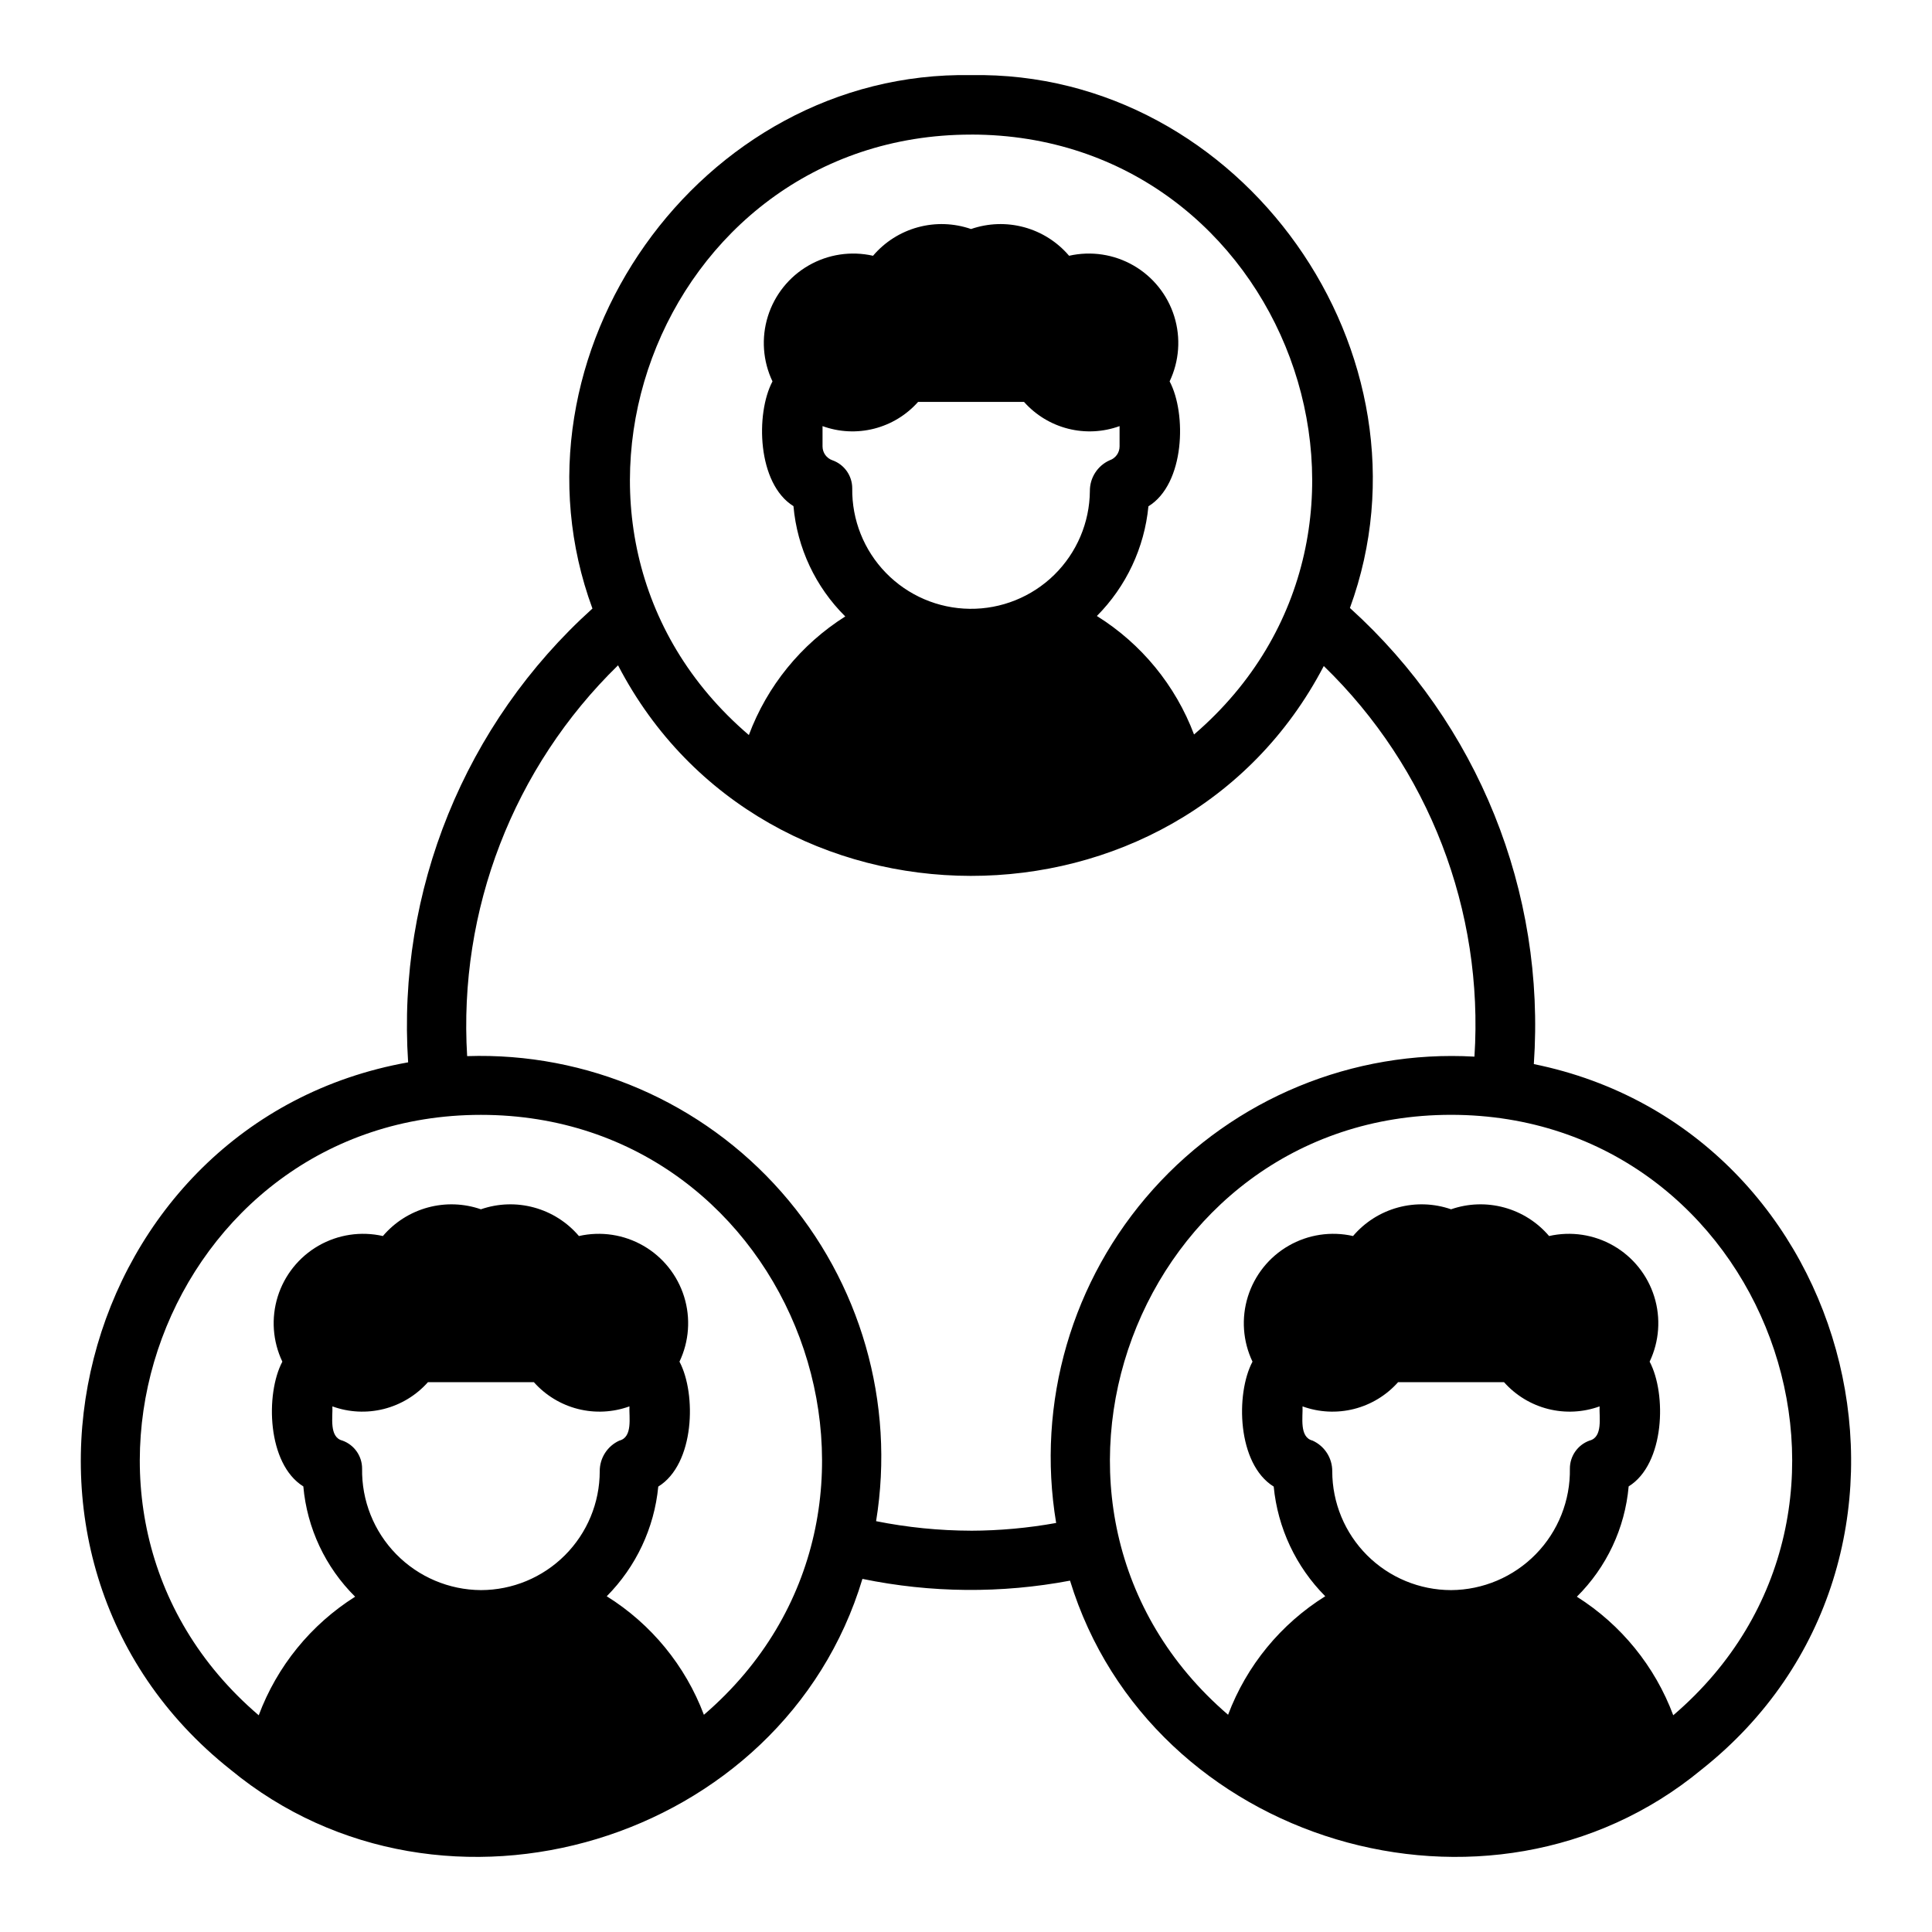
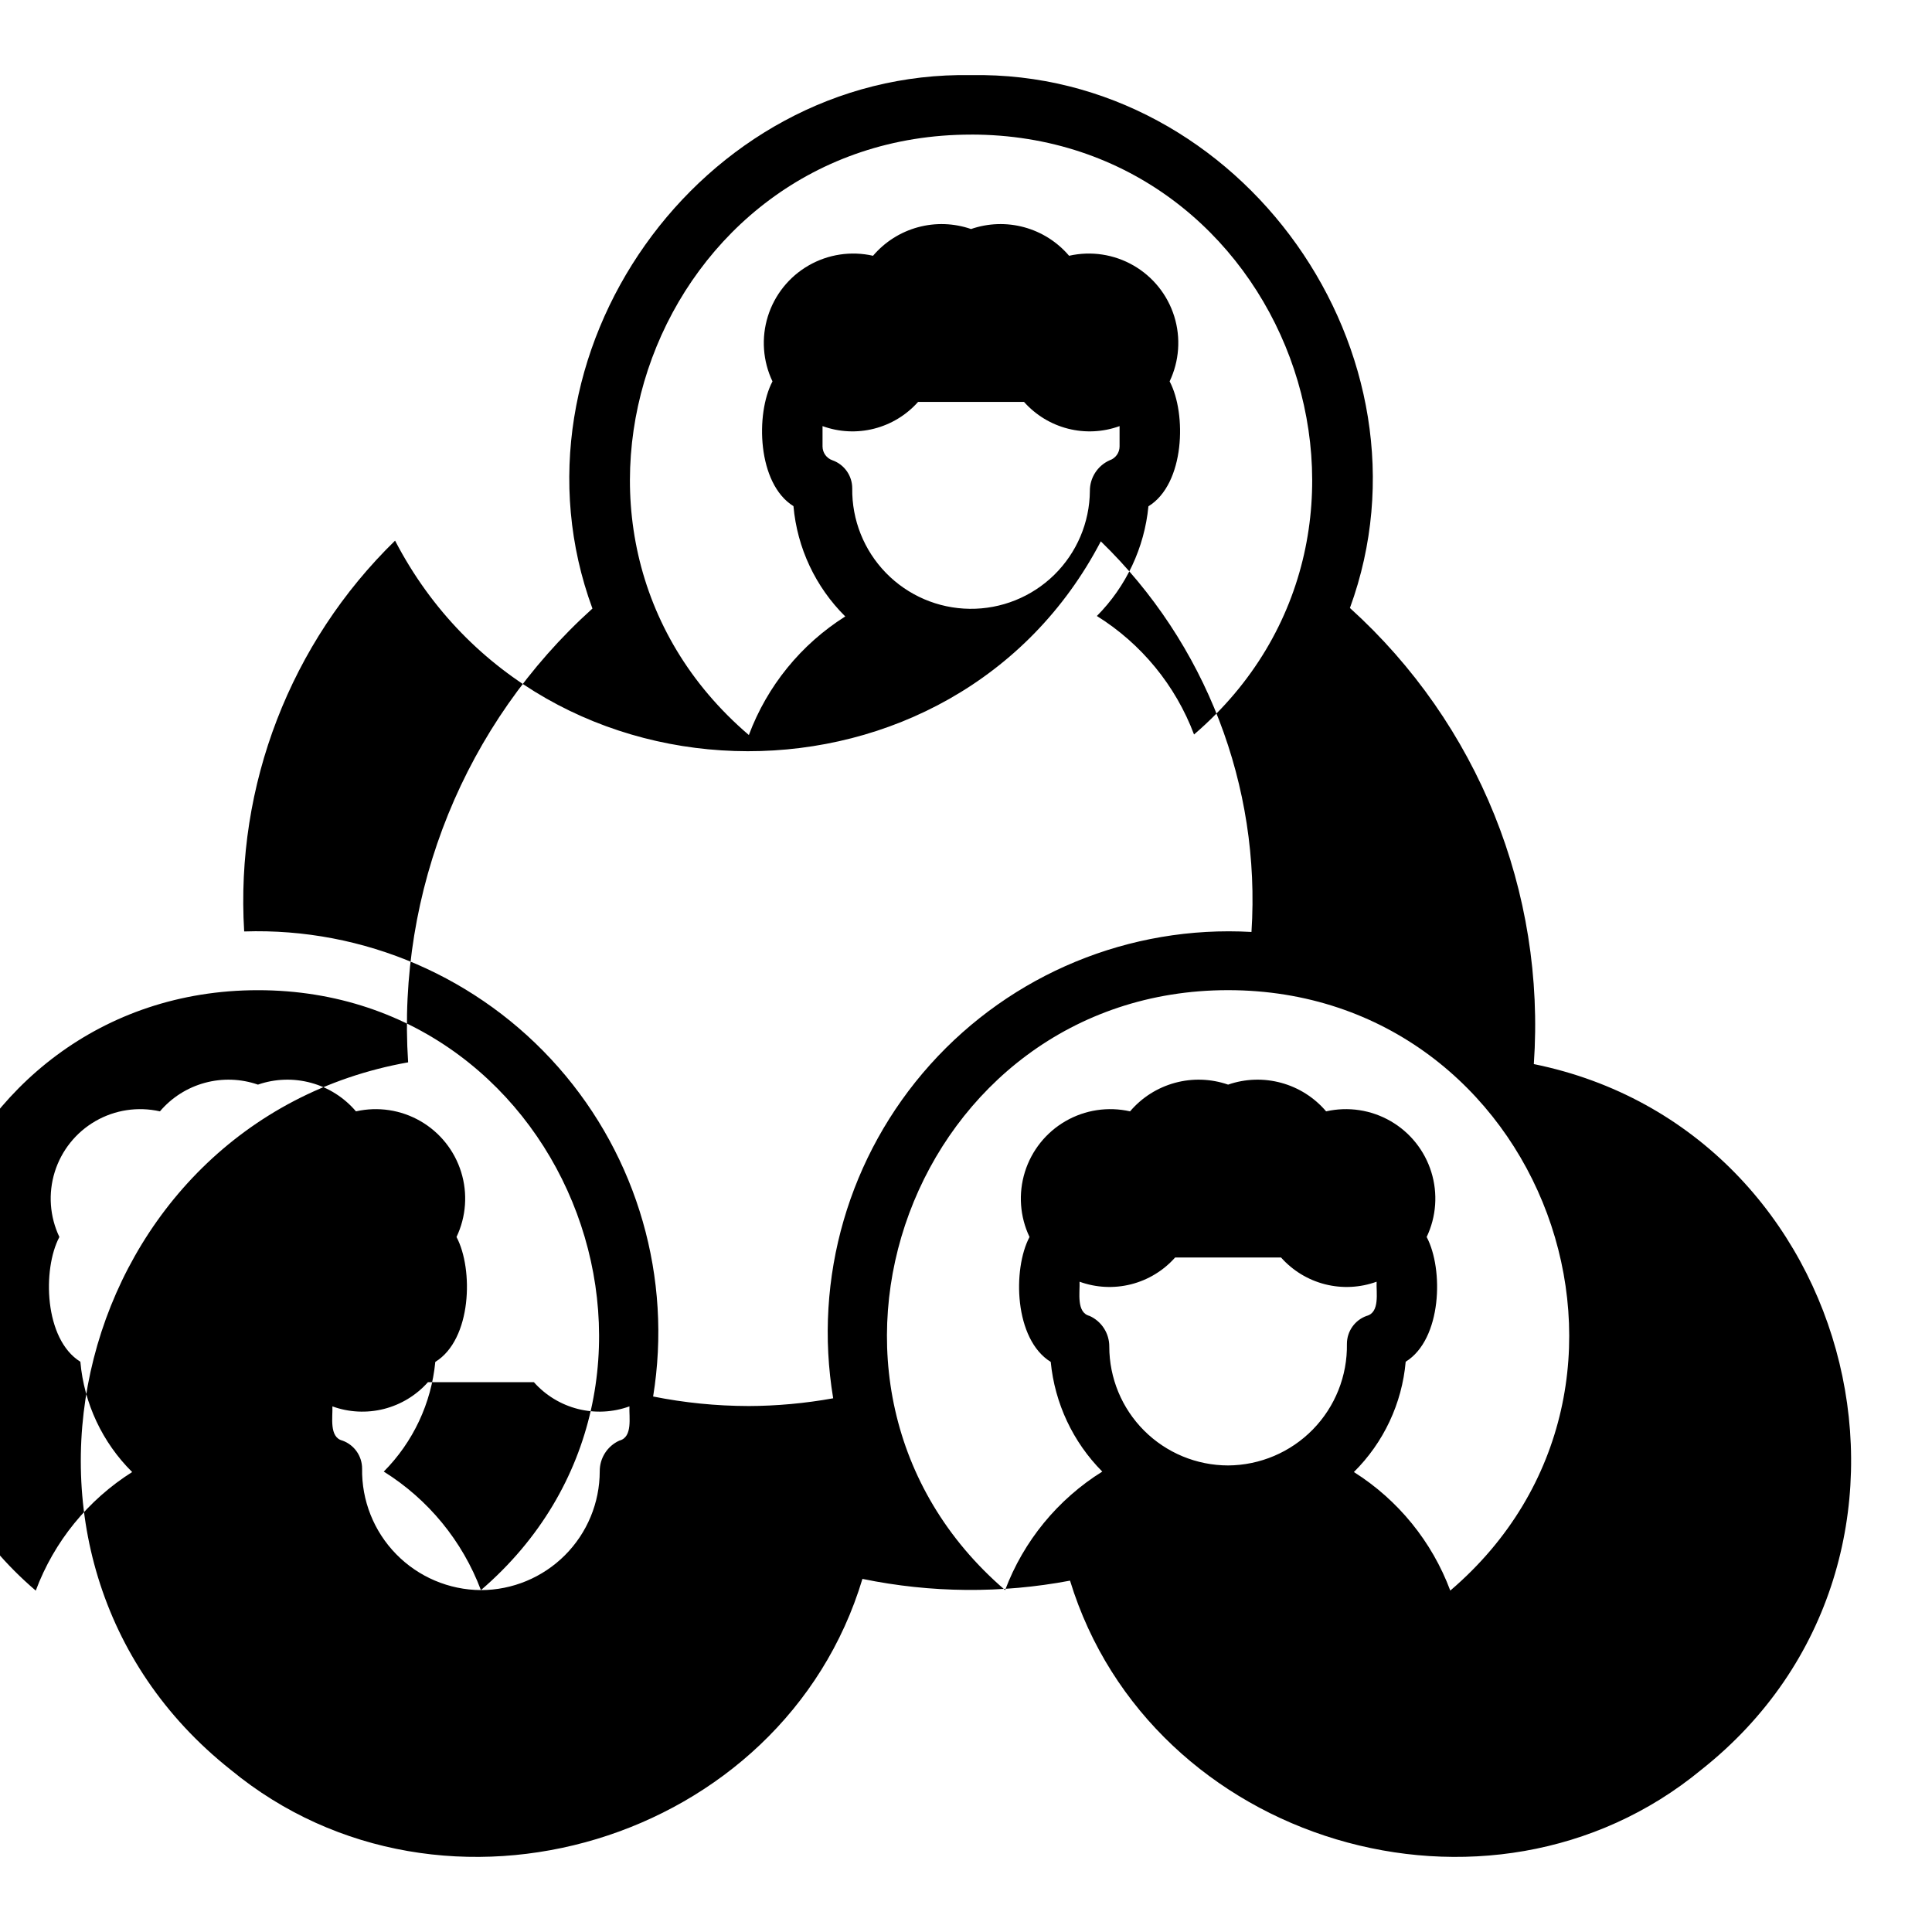
<svg xmlns="http://www.w3.org/2000/svg" fill="#000000" width="800px" height="800px" version="1.1" viewBox="144 144 512 512">
-   <path d="m550.48 425.99c3.172-45.633-14.797-90.195-48.738-120.87 24.555-67.137-28.633-142.51-100.4-141.21-71.809-1.312-125.06 74.215-100.34 141.36-33.828 30.496-51.828 74.809-48.844 120.26-88.195 15.73-118.31 130.98-47.035 187.47 56.379 46.512 146.42 19.316 167.43-50.582l0.004 0.004c18.129 3.742 36.82 3.902 55.012 0.465 21.309 69.602 111.07 96.496 167.3 50.113 70.348-55.656 42.039-169.43-44.402-187.01zm-149.14-246.33c83.367 0.012 122.29 104.7 59.09 158.99h0.004c-4.902-13.012-13.953-24.047-25.75-31.406 7.773-7.82 12.598-18.09 13.66-29.066 9.68-5.953 10.148-24.574 5.621-33.105h-0.004c2.562-5.383 3.004-11.535 1.23-17.23-1.773-5.691-5.629-10.508-10.793-13.484-5.168-2.977-11.266-3.898-17.078-2.578-3.113-3.66-7.262-6.297-11.895-7.559-4.637-1.266-9.547-1.098-14.086 0.473-4.539-1.57-9.449-1.738-14.082-0.473-4.637 1.262-8.781 3.898-11.895 7.559-5.816-1.32-11.914-0.398-17.078 2.578-5.168 2.977-9.02 7.793-10.793 13.484-1.773 5.695-1.336 11.848 1.227 17.23-4.527 8.539-4.043 27.102 5.559 33.059 0.977 11.059 5.84 21.418 13.727 29.23-11.723 7.398-20.699 18.438-25.547 31.426-63.496-54.277-24.547-159.1 58.883-159.12zm31.488 94.465c-0.07 8.367-3.473 16.359-9.445 22.219-5.977 5.856-14.039 9.094-22.406 8.996-8.367-0.094-16.352-3.519-22.188-9.512-5.84-5.992-9.055-14.062-8.938-22.426 0-3.332-2.094-6.301-5.227-7.418-1.574-0.531-2.637-2.008-2.644-3.668v-5.394c4.379 1.59 9.133 1.828 13.648 0.684 4.512-1.145 8.582-3.617 11.676-7.098h28.074c3.094 3.481 7.16 5.953 11.676 7.098 4.516 1.145 9.27 0.906 13.645-0.684v5.394c-0.004 1.66-1.066 3.137-2.644 3.668-3.199 1.438-5.25 4.629-5.227 8.141zm-161.38 291.27c-8.461-0.051-16.551-3.484-22.465-9.535-5.918-6.051-9.164-14.219-9.023-22.676 0-3.332-2.094-6.301-5.227-7.418-3.566-0.898-2.519-6.262-2.644-9.062 4.375 1.59 9.129 1.824 13.645 0.684 4.516-1.145 8.582-3.617 11.676-7.098h28.074c3.094 3.481 7.164 5.953 11.676 7.098 4.516 1.141 9.27 0.906 13.648-0.684-0.133 2.84 0.93 8.137-2.644 9.062v-0.004c-3.203 1.441-5.25 4.633-5.227 8.145-0.008 8.348-3.328 16.352-9.234 22.254-5.902 5.902-13.906 9.223-22.254 9.234zm59.09 33.039v-0.004c-4.902-13.012-13.949-24.047-25.746-31.406 7.769-7.82 12.598-18.094 13.656-29.066 9.68-5.953 10.148-24.574 5.621-33.105 2.562-5.383 3-11.535 1.227-17.23-1.773-5.691-5.625-10.508-10.793-13.484-5.164-2.977-11.262-3.898-17.078-2.578-3.113-3.66-7.258-6.297-11.895-7.559-4.633-1.266-9.543-1.102-14.082 0.473-4.539-1.574-9.449-1.738-14.086-0.473-4.633 1.262-8.781 3.898-11.891 7.559-5.816-1.32-11.914-0.398-17.082 2.578-5.164 2.977-9.02 7.793-10.793 13.484-1.77 5.695-1.332 11.848 1.23 17.23-4.527 8.539-4.043 27.102 5.559 33.059 0.977 11.059 5.84 21.414 13.727 29.23-11.727 7.398-20.699 18.438-25.547 31.426-63.484-54.273-24.566-159.1 58.883-159.12 83.344 0.004 122.3 104.69 59.09 158.99zm70.797-48.785c-8.449-0.02-16.875-0.867-25.16-2.523 5.102-31.359-4.098-63.355-25.078-87.219-20.984-23.859-51.543-37.074-83.297-36.023-2.359-38.695 12.238-76.5 39.988-103.57 38.59 74.309 148.29 74.438 187.03 0.184h-0.004c27.84 26.984 42.438 64.828 39.93 103.52-32.246-1.836-63.574 11.094-85.137 35.137-21.566 24.043-31.027 56.586-25.715 88.445-7.445 1.344-14.992 2.031-22.559 2.055zm127.21 15.742 0.004 0.004c-8.352-0.012-16.355-3.332-22.258-9.234s-9.223-13.906-9.23-22.254c0.023-3.512-2.027-6.703-5.231-8.141-3.562-0.898-2.519-6.262-2.644-9.062 4.379 1.59 9.133 1.824 13.648 0.684 4.516-1.145 8.582-3.617 11.676-7.098h28.074c3.094 3.481 7.16 5.953 11.676 7.098 4.516 1.141 9.27 0.906 13.648-0.684-0.133 2.84 0.93 8.137-2.644 9.062v-0.004c-3.137 1.121-5.227 4.09-5.227 7.422 0.141 8.457-3.109 16.625-9.023 22.676-5.914 6.051-14.004 9.484-22.465 9.535zm58.883 33.172 0.004 0.004c-4.848-12.988-13.824-24.027-25.547-31.426 7.887-7.816 12.75-18.172 13.727-29.23 9.598-5.945 10.09-24.527 5.559-33.059 2.562-5.383 3-11.535 1.227-17.23-1.773-5.691-5.625-10.508-10.793-13.484-5.164-2.977-11.266-3.898-17.078-2.578-3.113-3.66-7.258-6.297-11.895-7.559-4.637-1.266-9.543-1.102-14.082 0.473-4.543-1.574-9.449-1.738-14.086-0.473-4.637 1.262-8.781 3.898-11.895 7.559-5.812-1.32-11.914-0.398-17.078 2.578-5.168 2.977-9.02 7.793-10.793 13.484-1.773 5.695-1.336 11.848 1.227 17.23-4.527 8.539-4.062 27.137 5.621 33.105 1.062 10.973 5.887 21.246 13.66 29.066-11.797 7.359-20.848 18.395-25.75 31.406-63.211-54.309-24.25-158.98 59.094-158.99 83.445 0.027 122.37 104.87 58.883 159.12z" />
+   <path d="m550.48 425.99c3.172-45.633-14.797-90.195-48.738-120.87 24.555-67.137-28.633-142.51-100.4-141.21-71.809-1.312-125.06 74.215-100.34 141.36-33.828 30.496-51.828 74.809-48.844 120.26-88.195 15.73-118.31 130.98-47.035 187.47 56.379 46.512 146.42 19.316 167.43-50.582l0.004 0.004c18.129 3.742 36.82 3.902 55.012 0.465 21.309 69.602 111.07 96.496 167.3 50.113 70.348-55.656 42.039-169.43-44.402-187.01zm-149.14-246.33c83.367 0.012 122.29 104.7 59.09 158.99h0.004c-4.902-13.012-13.953-24.047-25.75-31.406 7.773-7.82 12.598-18.09 13.66-29.066 9.68-5.953 10.148-24.574 5.621-33.105h-0.004c2.562-5.383 3.004-11.535 1.23-17.23-1.773-5.691-5.629-10.508-10.793-13.484-5.168-2.977-11.266-3.898-17.078-2.578-3.113-3.66-7.262-6.297-11.895-7.559-4.637-1.266-9.547-1.098-14.086 0.473-4.539-1.57-9.449-1.738-14.082-0.473-4.637 1.262-8.781 3.898-11.895 7.559-5.816-1.32-11.914-0.398-17.078 2.578-5.168 2.977-9.02 7.793-10.793 13.484-1.773 5.695-1.336 11.848 1.227 17.23-4.527 8.539-4.043 27.102 5.559 33.059 0.977 11.059 5.84 21.418 13.727 29.23-11.723 7.398-20.699 18.438-25.547 31.426-63.496-54.277-24.547-159.1 58.883-159.12zm31.488 94.465c-0.07 8.367-3.473 16.359-9.445 22.219-5.977 5.856-14.039 9.094-22.406 8.996-8.367-0.094-16.352-3.519-22.188-9.512-5.84-5.992-9.055-14.062-8.938-22.426 0-3.332-2.094-6.301-5.227-7.418-1.574-0.531-2.637-2.008-2.644-3.668v-5.394c4.379 1.59 9.133 1.828 13.648 0.684 4.512-1.145 8.582-3.617 11.676-7.098h28.074c3.094 3.481 7.16 5.953 11.676 7.098 4.516 1.145 9.27 0.906 13.645-0.684v5.394c-0.004 1.66-1.066 3.137-2.644 3.668-3.199 1.438-5.25 4.629-5.227 8.141zm-161.38 291.27c-8.461-0.051-16.551-3.484-22.465-9.535-5.918-6.051-9.164-14.219-9.023-22.676 0-3.332-2.094-6.301-5.227-7.418-3.566-0.898-2.519-6.262-2.644-9.062 4.375 1.59 9.129 1.824 13.645 0.684 4.516-1.145 8.582-3.617 11.676-7.098h28.074c3.094 3.481 7.164 5.953 11.676 7.098 4.516 1.141 9.27 0.906 13.648-0.684-0.133 2.84 0.93 8.137-2.644 9.062v-0.004c-3.203 1.441-5.25 4.633-5.227 8.145-0.008 8.348-3.328 16.352-9.234 22.254-5.902 5.902-13.906 9.223-22.254 9.234zv-0.004c-4.902-13.012-13.949-24.047-25.746-31.406 7.769-7.82 12.598-18.094 13.656-29.066 9.68-5.953 10.148-24.574 5.621-33.105 2.562-5.383 3-11.535 1.227-17.23-1.773-5.691-5.625-10.508-10.793-13.484-5.164-2.977-11.262-3.898-17.078-2.578-3.113-3.66-7.258-6.297-11.895-7.559-4.633-1.266-9.543-1.102-14.082 0.473-4.539-1.574-9.449-1.738-14.086-0.473-4.633 1.262-8.781 3.898-11.891 7.559-5.816-1.32-11.914-0.398-17.082 2.578-5.164 2.977-9.02 7.793-10.793 13.484-1.77 5.695-1.332 11.848 1.23 17.23-4.527 8.539-4.043 27.102 5.559 33.059 0.977 11.059 5.84 21.414 13.727 29.23-11.727 7.398-20.699 18.438-25.547 31.426-63.484-54.273-24.566-159.1 58.883-159.12 83.344 0.004 122.3 104.69 59.09 158.99zm70.797-48.785c-8.449-0.02-16.875-0.867-25.16-2.523 5.102-31.359-4.098-63.355-25.078-87.219-20.984-23.859-51.543-37.074-83.297-36.023-2.359-38.695 12.238-76.5 39.988-103.57 38.59 74.309 148.29 74.438 187.03 0.184h-0.004c27.84 26.984 42.438 64.828 39.93 103.52-32.246-1.836-63.574 11.094-85.137 35.137-21.566 24.043-31.027 56.586-25.715 88.445-7.445 1.344-14.992 2.031-22.559 2.055zm127.21 15.742 0.004 0.004c-8.352-0.012-16.355-3.332-22.258-9.234s-9.223-13.906-9.23-22.254c0.023-3.512-2.027-6.703-5.231-8.141-3.562-0.898-2.519-6.262-2.644-9.062 4.379 1.59 9.133 1.824 13.648 0.684 4.516-1.145 8.582-3.617 11.676-7.098h28.074c3.094 3.481 7.16 5.953 11.676 7.098 4.516 1.141 9.27 0.906 13.648-0.684-0.133 2.84 0.93 8.137-2.644 9.062v-0.004c-3.137 1.121-5.227 4.09-5.227 7.422 0.141 8.457-3.109 16.625-9.023 22.676-5.914 6.051-14.004 9.484-22.465 9.535zm58.883 33.172 0.004 0.004c-4.848-12.988-13.824-24.027-25.547-31.426 7.887-7.816 12.75-18.172 13.727-29.23 9.598-5.945 10.09-24.527 5.559-33.059 2.562-5.383 3-11.535 1.227-17.23-1.773-5.691-5.625-10.508-10.793-13.484-5.164-2.977-11.266-3.898-17.078-2.578-3.113-3.66-7.258-6.297-11.895-7.559-4.637-1.266-9.543-1.102-14.082 0.473-4.543-1.574-9.449-1.738-14.086-0.473-4.637 1.262-8.781 3.898-11.895 7.559-5.812-1.32-11.914-0.398-17.078 2.578-5.168 2.977-9.02 7.793-10.793 13.484-1.773 5.695-1.336 11.848 1.227 17.23-4.527 8.539-4.062 27.137 5.621 33.105 1.062 10.973 5.887 21.246 13.66 29.066-11.797 7.359-20.848 18.395-25.75 31.406-63.211-54.309-24.25-158.98 59.094-158.99 83.445 0.027 122.37 104.87 58.883 159.12z" />
</svg>